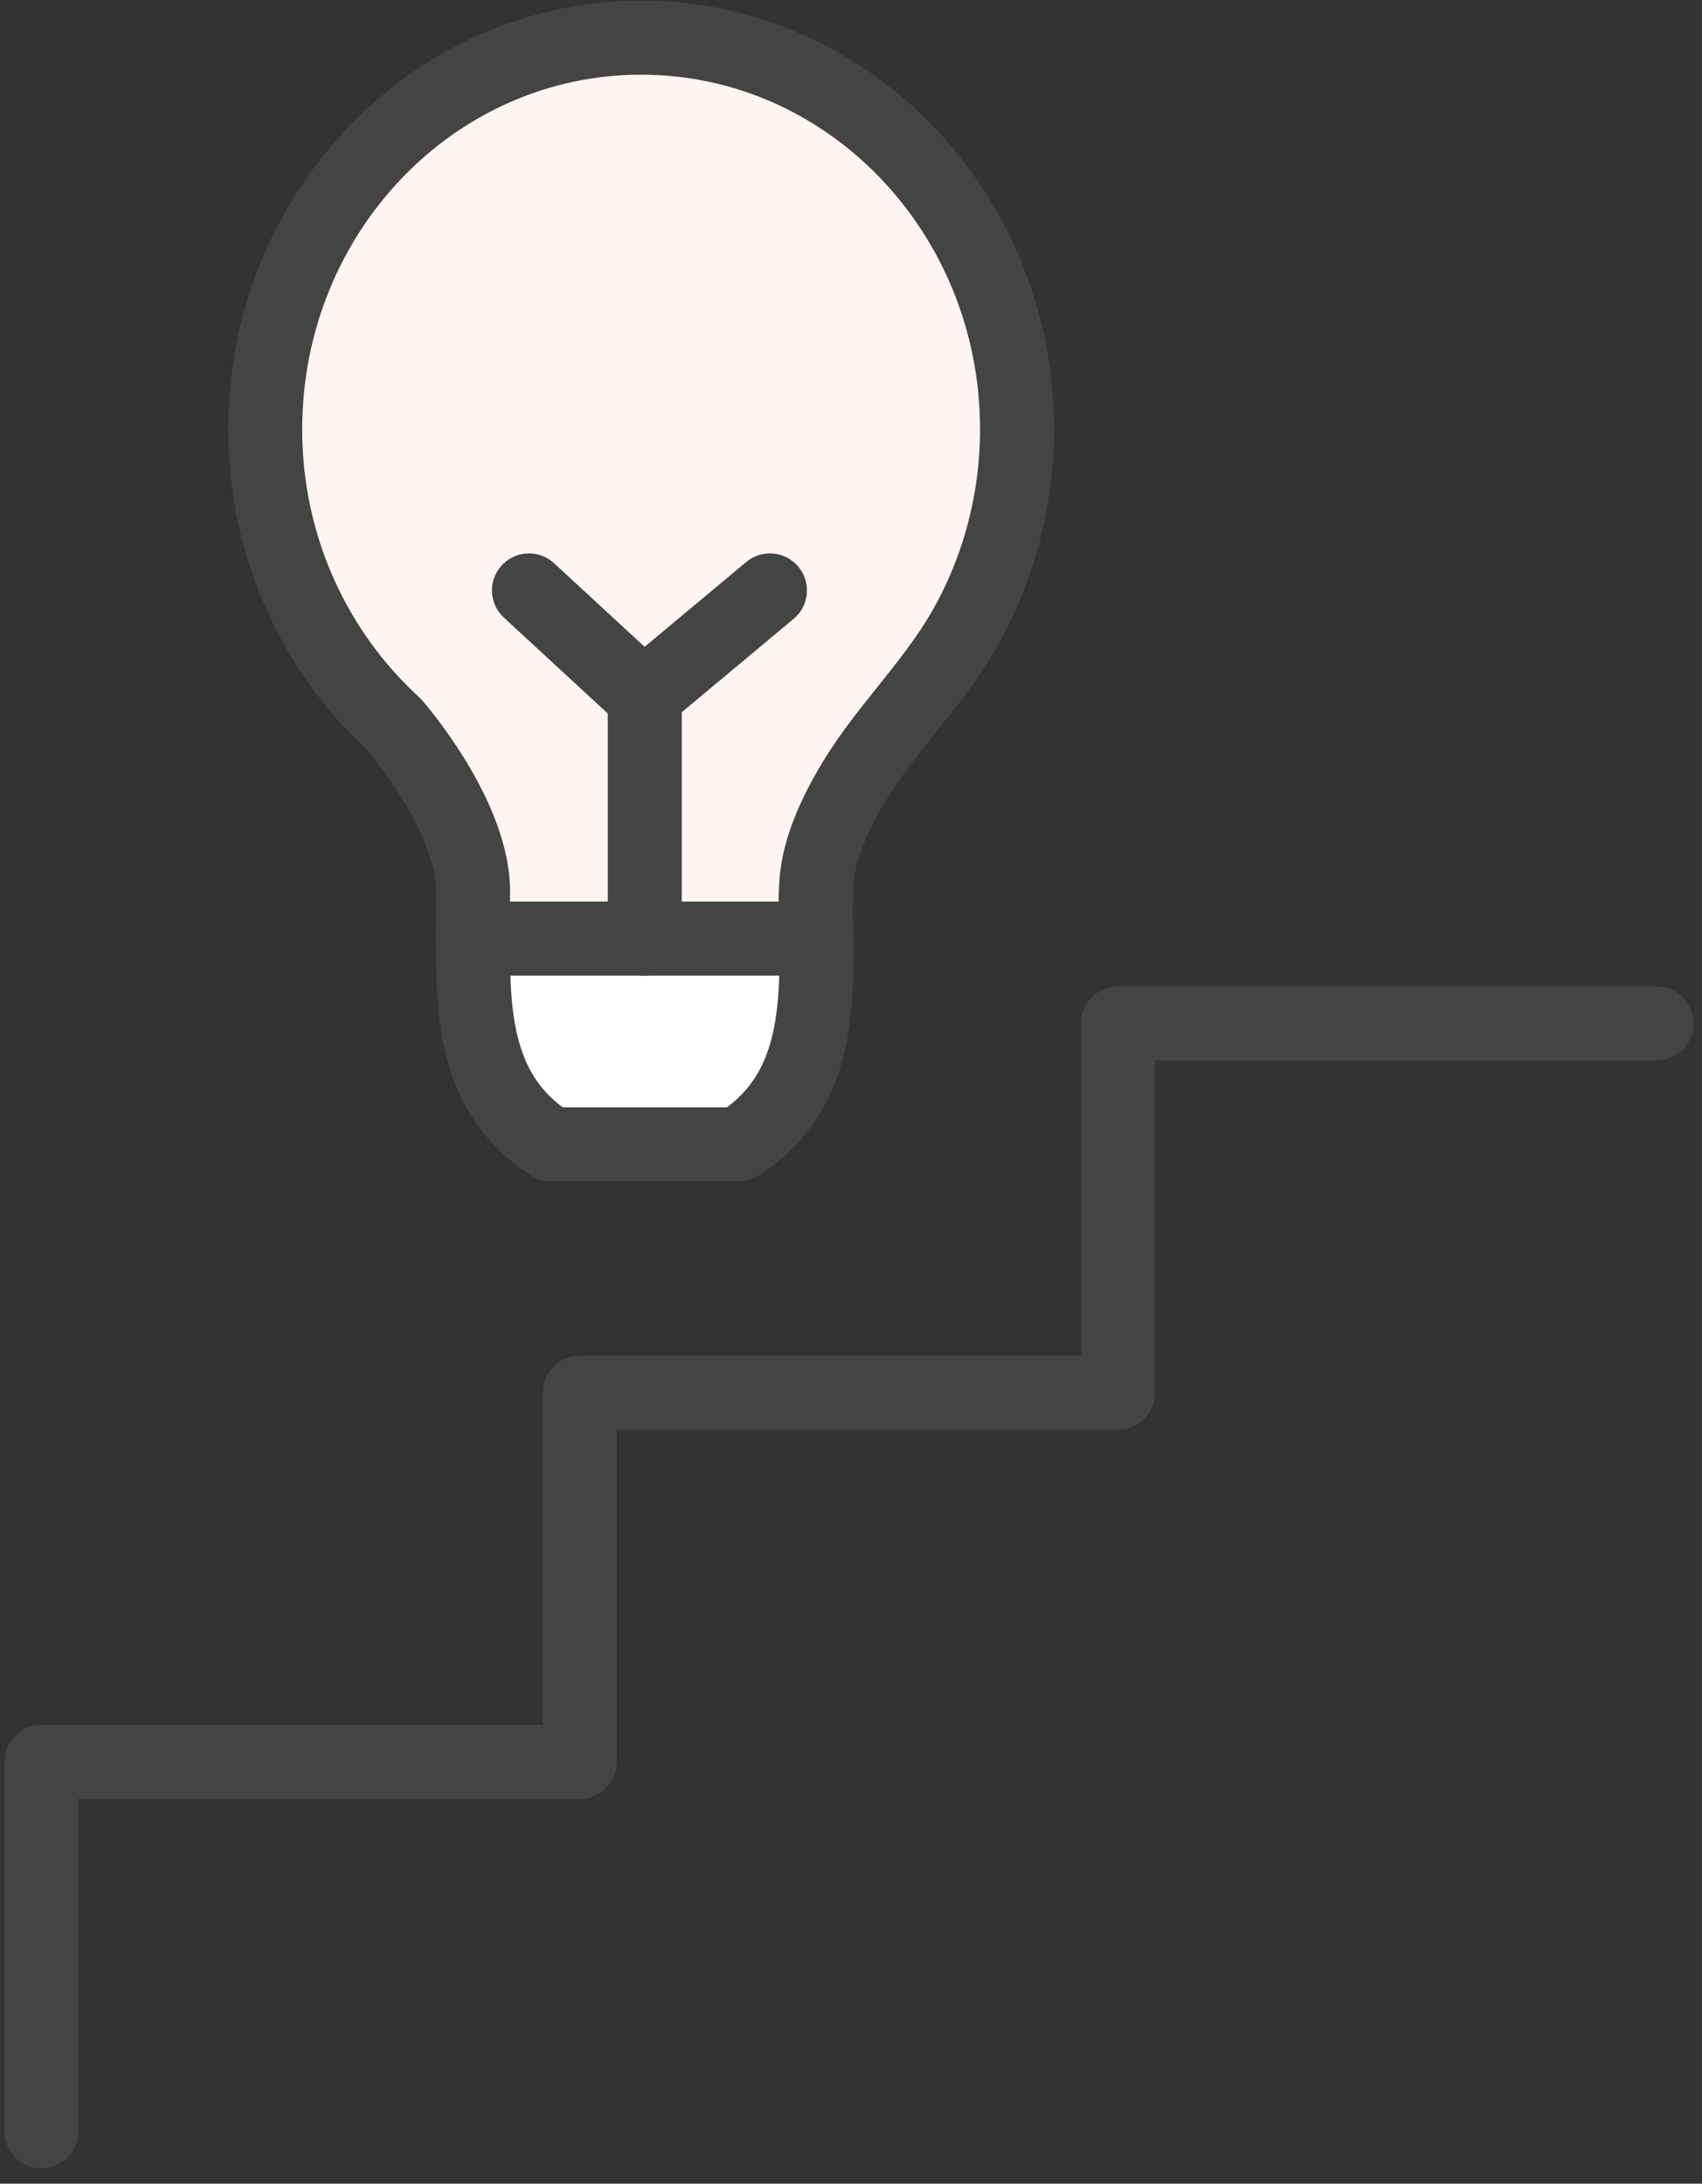
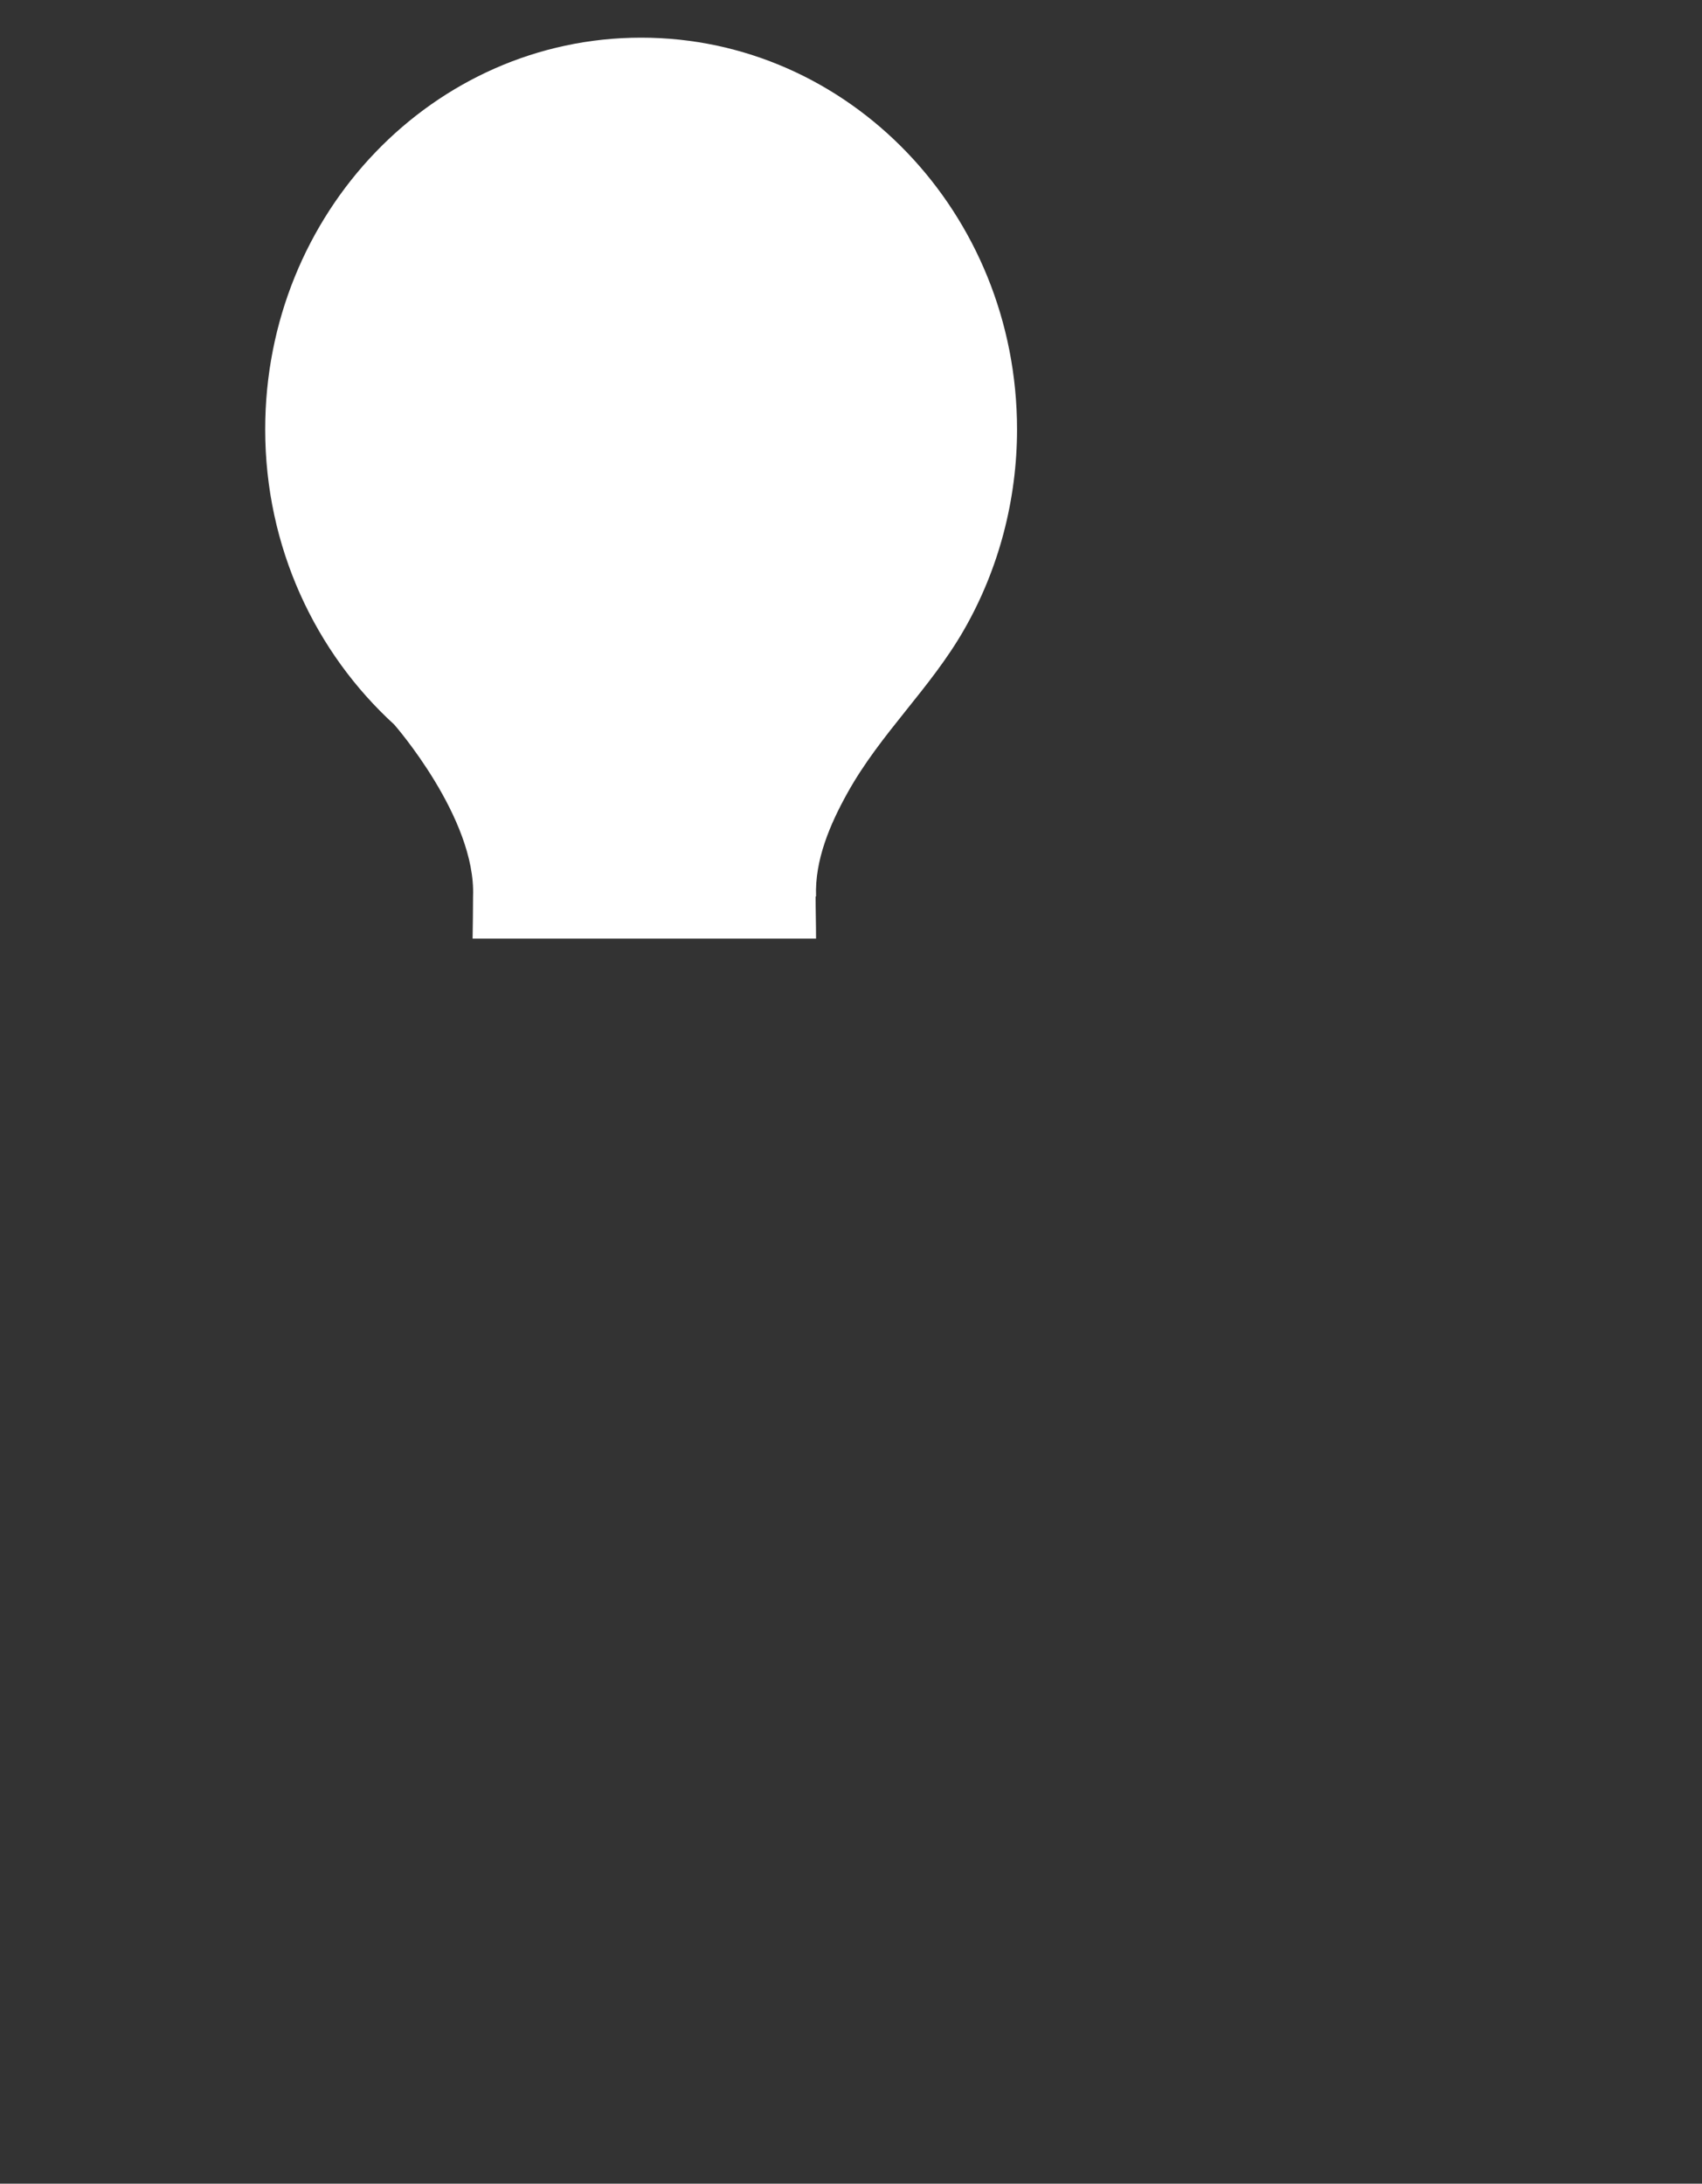
<svg xmlns="http://www.w3.org/2000/svg" width="92" height="118" fill="none">
  <rect width="100%" height="100%" fill="#333333" stroke="none" />
  <path d="M44.111 48.44c-.072-1.97.752-3.892 1.695-5.587 1.791-3.223 4.477-5.635 6.304-8.822 1.886-3.284 2.865-7.044 2.865-10.829 0-11.688-9.097-21.167-20.32-21.167-11.222 0-20.32 9.48-20.32 21.167 0 6.375 2.723 12.07 6.973 15.95 0 0 4.43 5.05 4.262 9.288 0 .753-.012 1.517-.024 2.28h18.565c0-.763-.024-1.527-.024-2.28h.024z" fill="#fff" />
-   <path d="M44.111 48.44c-.072-1.97.752-3.892 1.695-5.587 1.791-3.223 4.477-5.635 6.304-8.822 1.886-3.284 2.865-7.044 2.865-10.829 0-11.688-9.097-21.167-20.32-21.167-11.222 0-20.32 9.48-20.32 21.167 0 6.375 2.723 12.07 6.973 15.95 0 0 4.43 5.05 4.262 9.288 0 .753-.012 1.517-.024 2.28h18.565c0-.763-.024-1.527-.024-2.28h.024z" fill="#E94529" fill-opacity=".06" />
-   <path d="M44.111 48.44c-.072-1.97.752-3.892 1.695-5.587 1.791-3.223 4.477-5.635 6.304-8.822 1.886-3.284 2.865-7.044 2.865-10.829 0-11.688-9.097-21.167-20.32-21.167-11.222 0-20.32 9.48-20.32 21.167 0 6.375 2.723 12.07 6.973 15.95 0 0 4.43 5.05 4.262 9.288 0 .753-.012 1.517-.024 2.28h18.565c0-.763-.024-1.527-.024-2.28h.024z" stroke="#444" stroke-width="4" stroke-linecap="round" stroke-linejoin="round" />
-   <path d="M29.788 61.836h10.124c4.071-2.579 4.262-6.865 4.226-11.115H25.574c-.036 4.25.155 8.536 4.226 11.115h-.012z" fill="#fff" stroke="#444" stroke-width="4" stroke-linecap="round" stroke-linejoin="round" />
-   <path d="M28.594 31.905l6.184 5.707 6.84-5.707M34.852 50.72V37.876m-32.618 77.29V95.204h29.107v-19.95h29.094V55.306h29.107" stroke="#444" stroke-width="4" stroke-linecap="round" stroke-linejoin="round" />
</svg>